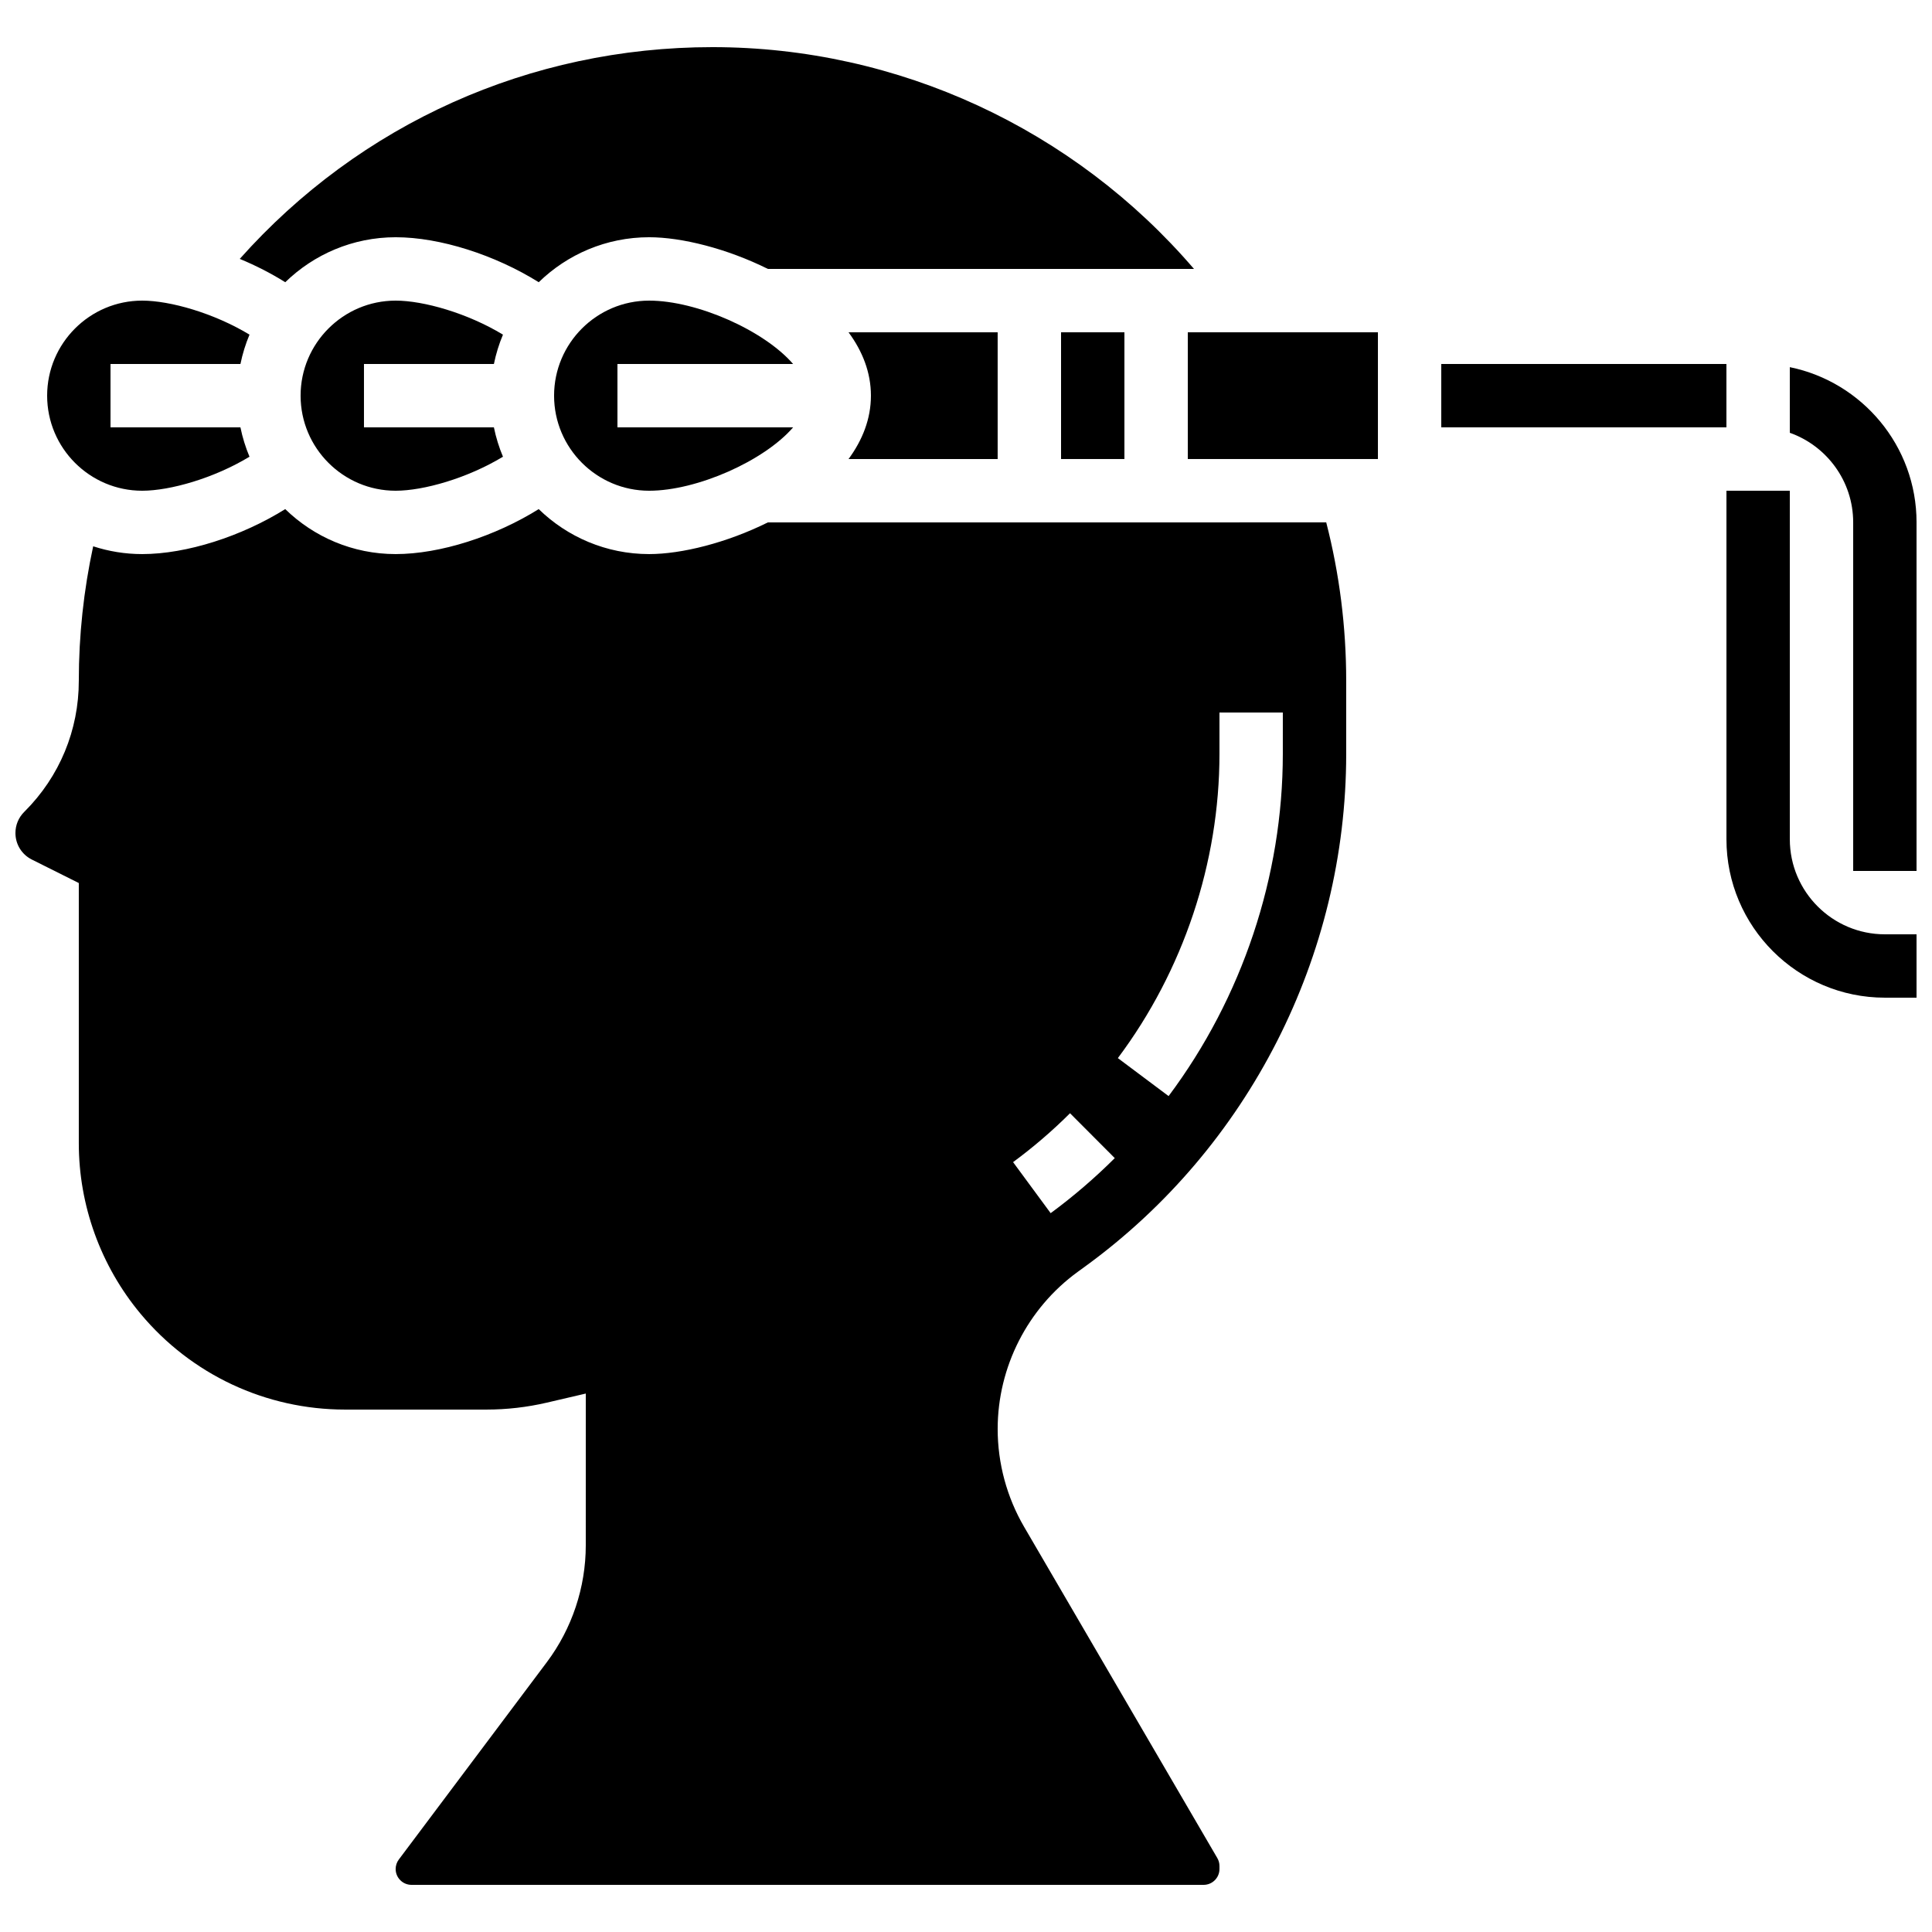
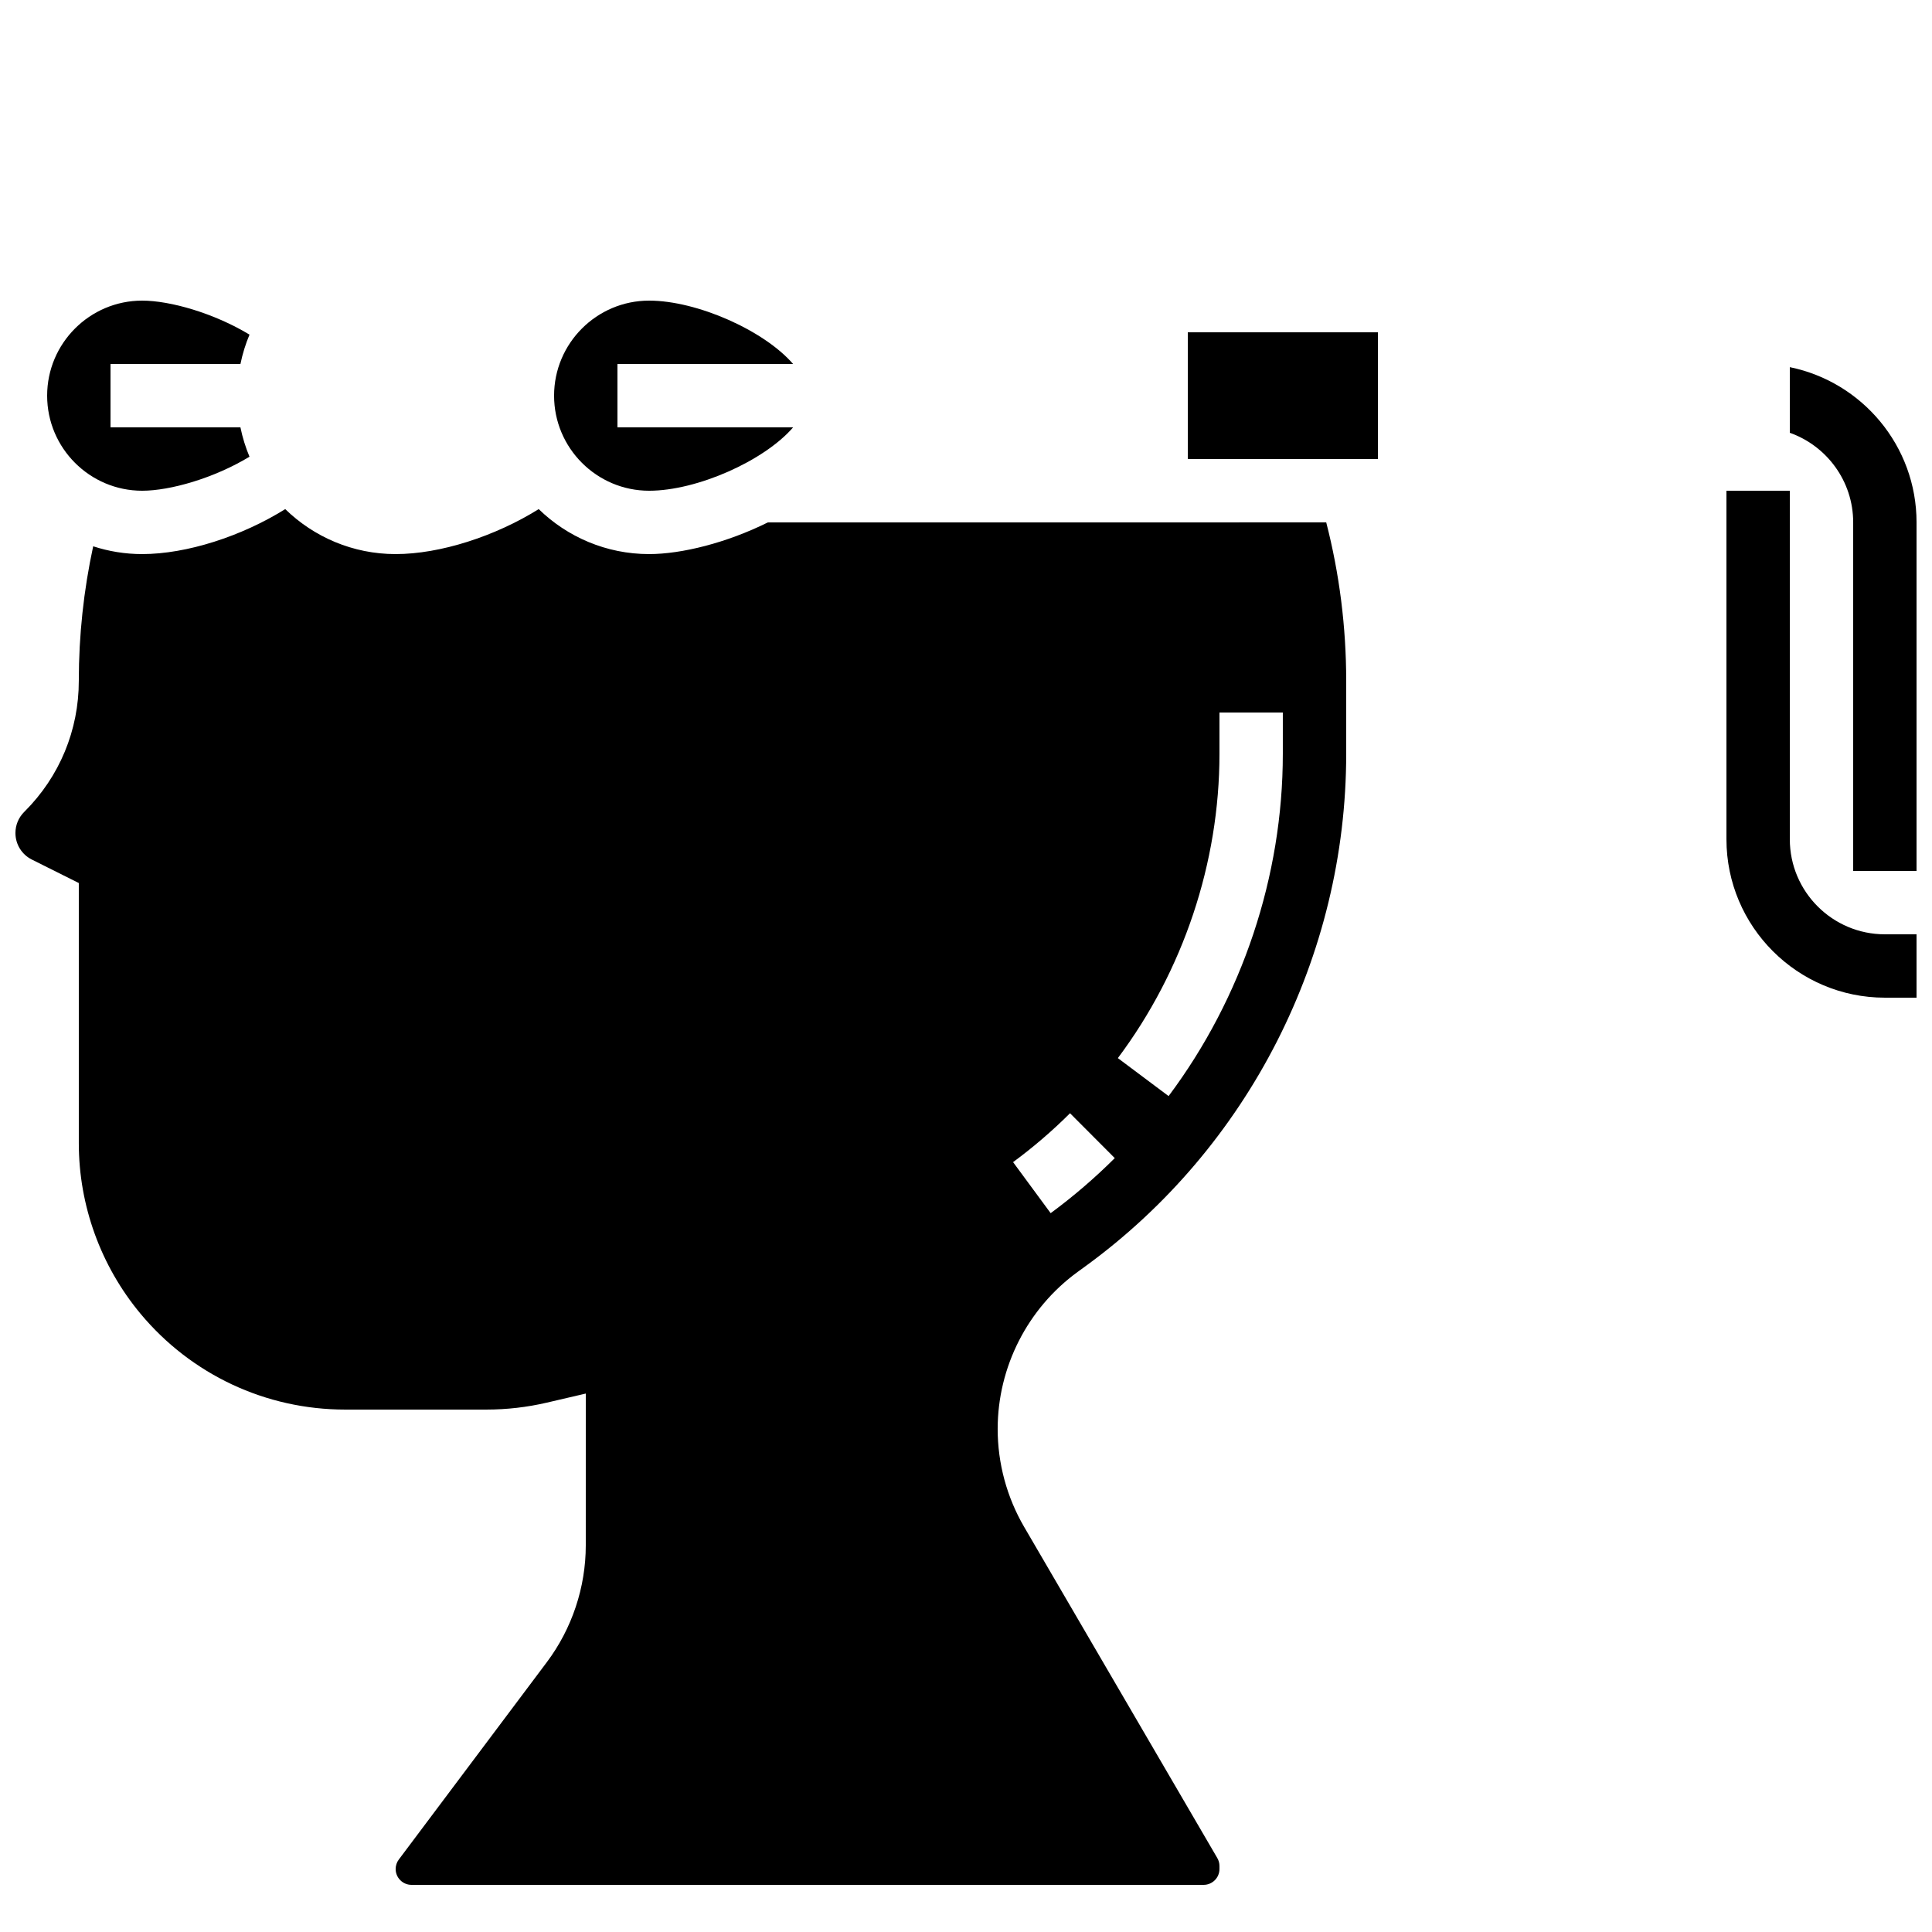
<svg xmlns="http://www.w3.org/2000/svg" width="800px" height="800px" version="1.1" viewBox="144 144 512 512">
  <defs>
    <clipPath id="c">
      <path d="m618 241h33.902v134h-33.902z" />
    </clipPath>
    <clipPath id="b">
      <path d="m601 274h50.902v135h-50.902z" />
    </clipPath>
    <clipPath id="a">
      <path d="m148.09 278h352.91v366h-352.91z" />
    </clipPath>
  </defs>
  <g clip-path="url(#c)">
    <path d="m618.32 241.3v17.395c9.773 3.465 16.793 12.801 16.793 23.746v92.363h16.793v-92.363c0-20.277-14.445-37.238-33.586-41.141z" />
  </g>
  <g clip-path="url(#b)">
    <path d="m618.32 366.41v-92.363h-16.793v92.363c0 23.148 18.836 41.984 41.984 41.984h8.398v-16.793h-8.398c-13.891 0-25.191-11.301-25.191-25.191z" />
  </g>
  <path d="m181.68 274.05c7.383 0 19.02-3.305 28.438-9.016-1.039-2.481-1.852-5.082-2.402-7.777h-34.43v-16.797h34.434c0.551-2.695 1.359-5.297 2.402-7.777-9.422-5.707-21.055-9.016-28.441-9.016-13.887 0-25.188 11.301-25.188 25.191s11.301 25.191 25.188 25.191z" />
-   <path d="m274.89 240.46c0.551-2.695 1.359-5.297 2.402-7.777-9.418-5.707-21.055-9.016-28.438-9.016-13.891 0-25.191 11.301-25.191 25.191s11.301 25.191 25.191 25.191c7.383 0 19.02-3.305 28.438-9.016-1.039-2.481-1.852-5.082-2.402-7.777h-34.434v-16.797z" />
  <path d="m354.18 240.46c-7.715-8.918-25.5-16.793-38.152-16.793-13.891 0-25.191 11.301-25.191 25.191s11.301 25.191 25.191 25.191c12.652 0 30.438-7.875 38.156-16.793h-46.555v-16.797z" />
-   <path d="m425.19 232.06h16.793v33.586h-16.793z" />
-   <path d="m408.39 265.65v-33.586h-39.516c3.68 4.996 5.93 10.621 5.93 16.793s-2.254 11.797-5.93 16.793z" />
  <path d="m458.78 232.06h50.383v33.586h-50.383z" />
-   <path d="m525.95 240.46h75.57v16.793h-75.57z" />
  <g clip-path="url(#a)">
    <path d="m347.5 282.44c-10.891 5.41-22.859 8.398-31.473 8.398-11.371 0-21.695-4.551-29.266-11.922-11.523 7.203-26.129 11.922-37.91 11.922-11.371 0-21.695-4.551-29.266-11.922-11.523 7.203-26.129 11.922-37.91 11.922-4.531 0-8.891-0.73-12.984-2.066-2.516 11.66-3.809 23.609-3.809 35.652 0 13.074-5.09 25.363-14.332 34.605l-0.152 0.152c-1.488 1.488-2.309 3.469-2.309 5.57 0 3 1.668 5.699 4.352 7.043l12.441 6.219v68.961c0 16.477 5.809 32.523 16.359 45.18 13.449 16.141 33.211 25.398 54.219 25.398h37.449c5.387 0 10.777-0.621 16.023-1.844l10.305-2.402-0.004 40.266c0 11.066-3.656 22.035-10.297 30.891l-39.246 52.324c-0.543 0.723-0.84 1.617-0.84 2.519 0 2.316 1.883 4.199 4.199 4.199h209.92c2.316 0 4.199-1.883 4.199-4.199v-0.793c0-0.742-0.199-1.477-0.574-2.117l-51.191-87.758c-4.586-7.867-7.012-16.836-7.012-25.941 0-16.414 7.926-31.98 21.199-41.633l2.004-1.457c43.305-31.496 69.16-82.27 69.16-135.82v-19.367c0-14.242-1.781-28.336-5.293-41.984zm74.934 183.06-9.957-13.523c5.32-3.918 10.398-8.277 15.09-12.957l11.859 11.891c-5.285 5.269-11 10.18-16.992 14.59zm61.527-121.71c0 32.402-10.75 64.609-30.273 90.684l-13.445-10.066c17.367-23.188 26.926-51.82 26.926-80.617v-10.969h16.793z" />
  </g>
-   <path d="m248.86 206.87c11.781 0 26.387 4.719 37.91 11.922 7.566-7.371 17.891-11.922 29.266-11.922 8.613 0 20.582 2.988 31.473 8.398h112.91c-31.777-37.066-78.348-58.777-127.59-58.777-48.398 0-93.41 20.316-125.29 56.117 4.215 1.742 8.297 3.832 12.059 6.184 7.57-7.371 17.895-11.922 29.266-11.922z" />
</svg>